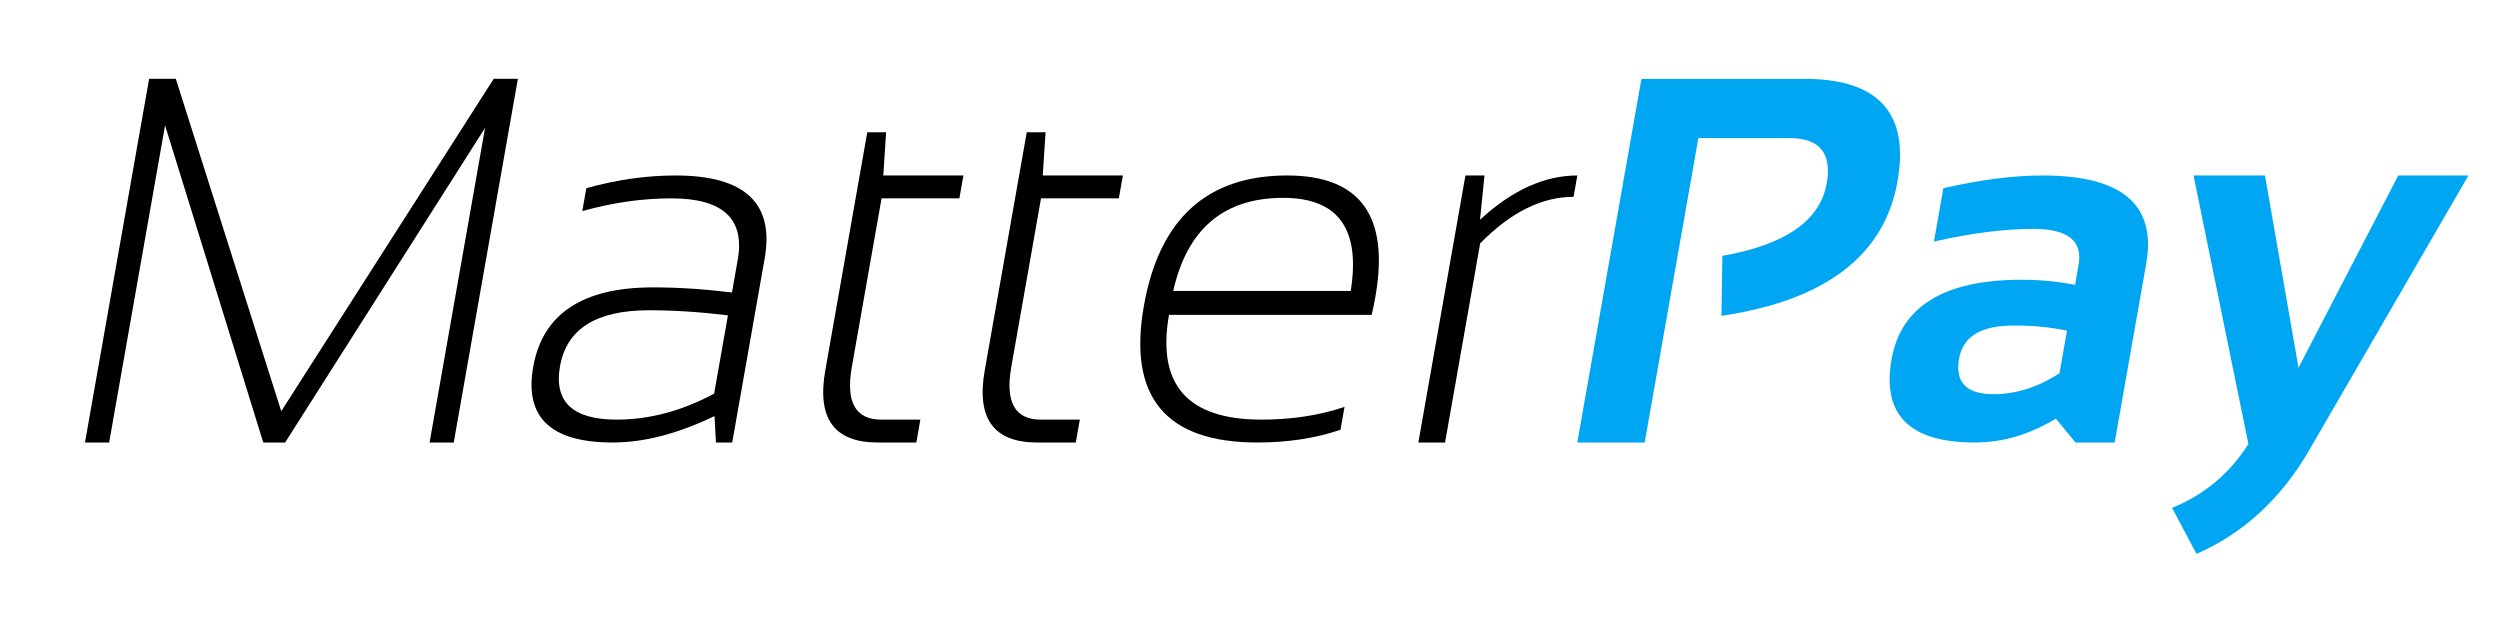
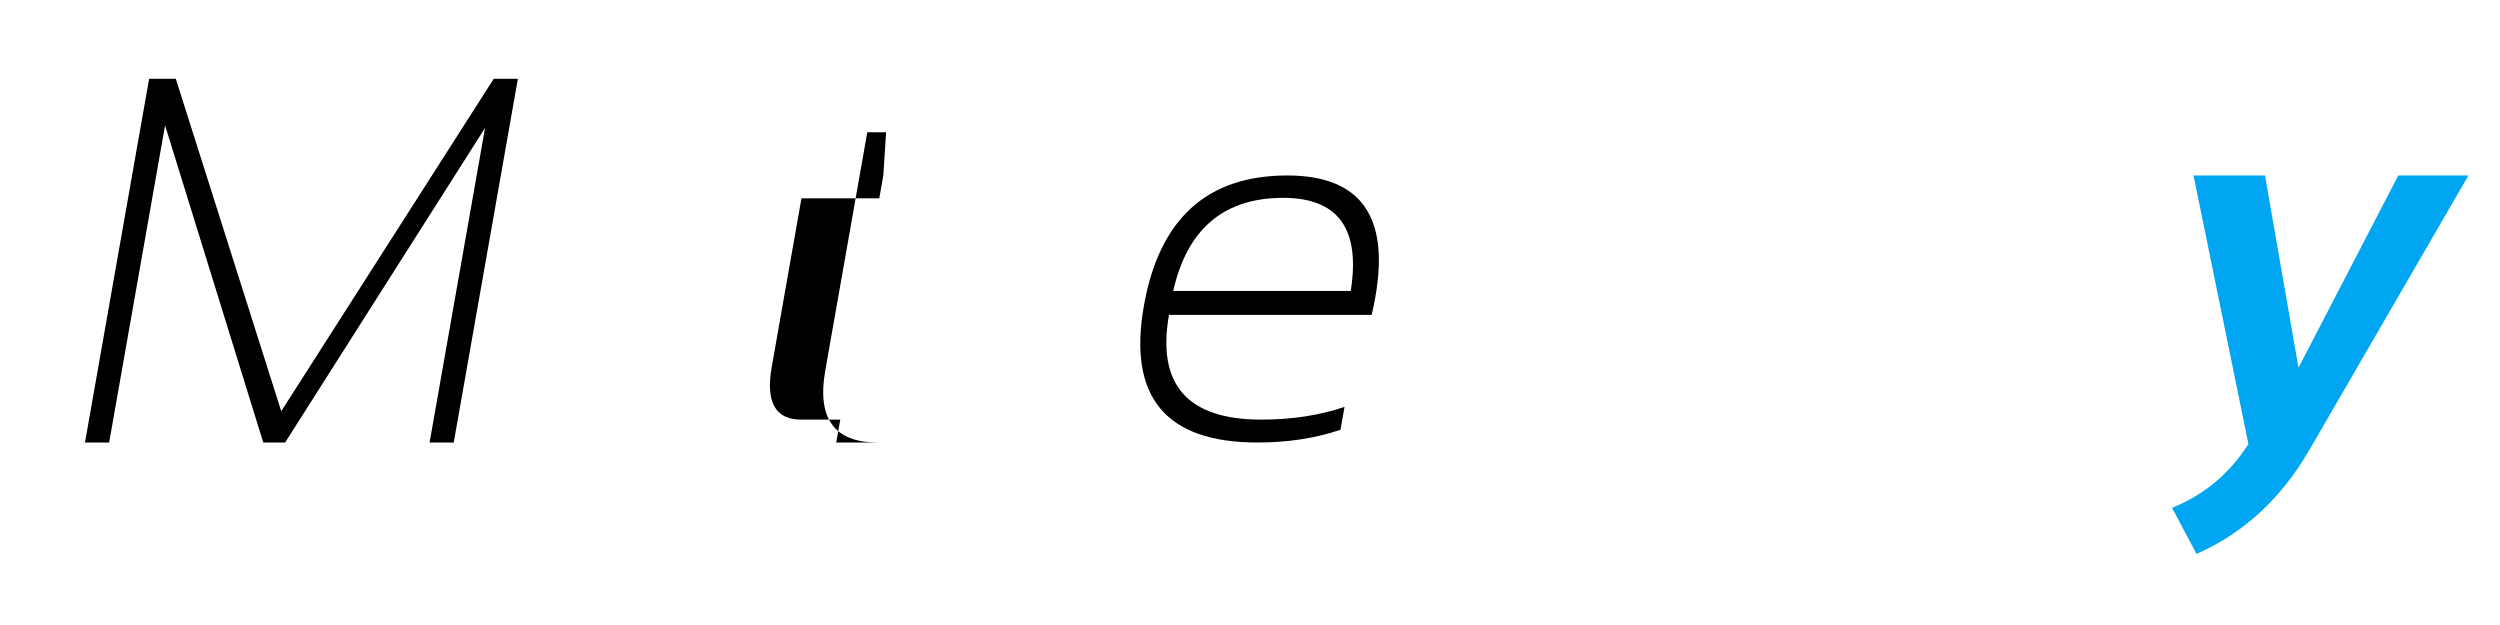
<svg xmlns="http://www.w3.org/2000/svg" version="1.1" id="Layer_1" x="0px" y="0px" viewBox="0 0 960 240" style="enable-background:new 0 0 960 240;" xml:space="preserve">
  <style type="text/css">
	.st0{fill:#00A6F2;}
</style>
  <g>
    <path d="M32.636,169.921L57.259,30.272h10.254l40.483,127.637l81.587-127.637h9.277l-24.624,139.648h-9.277l21.3-120.8   l-76.769,120.8h-8.398L63.386,48.144L41.913,169.921H32.636z" />
-     <path d="M204.742,140.917c3.593-20.376,18.931-30.566,46.015-30.566c9.57,0,19.676,0.651,30.319,1.954l2.222-12.598   c2.766-15.69-5.714-23.536-25.44-23.536c-11.198,0-22.618,1.628-34.259,4.883l1.55-8.789c11.641-3.254,23.061-4.883,34.259-4.883   c26.563,0,37.973,10.613,34.23,31.836l-12.467,70.703h-6.25l-0.553-10.155c-14.02,6.771-27.051,10.155-39.095,10.155   C211.509,169.921,201.333,160.253,204.742,140.917z M249.207,119.14c-20.248,0-31.634,7.162-34.159,21.484   c-2.411,13.672,4.847,20.508,21.774,20.508c12.5,0,24.966-3.32,37.401-9.961l5.303-30.077   C268.883,119.791,258.777,119.14,249.207,119.14z" />
-     <path d="M333.038,50.78h7.227l-1.072,16.602h30.762l-1.55,8.789h-29.883l-11.416,64.746c-2.376,13.477,1.383,20.215,11.279,20.215   h15.039l-1.55,8.789H337.03c-16.667,0-23.376-9.211-20.127-27.637L333.038,50.78z" />
-     <path d="M394.269,50.78h7.227l-1.072,16.602h30.762l-1.55,8.789h-29.883l-11.416,64.746c-2.376,13.477,1.383,20.215,11.279,20.215   h15.039l-1.55,8.789h-14.844c-16.667,0-23.376-9.211-20.127-27.637L394.269,50.78z" />
+     <path d="M333.038,50.78h7.227l-1.072,16.602l-1.55,8.789h-29.883l-11.416,64.746c-2.376,13.477,1.383,20.215,11.279,20.215   h15.039l-1.55,8.789H337.03c-16.667,0-23.376-9.211-20.127-27.637L333.038,50.78z" />
    <path d="M494.271,67.382c28.06,0,39.353,15.527,33.876,46.582c-0.39,2.214-0.863,4.526-1.418,6.934h-77.832   c-4.729,26.823,7.098,40.234,35.484,40.234c11.653,0,22.291-1.626,31.916-4.883l-1.551,8.789   c-9.623,3.257-20.262,4.883-31.915,4.883c-35.222,0-49.75-17.48-43.585-52.441C445.135,84.081,463.476,67.382,494.271,67.382z    M450.516,111.718h68.164c3.811-23.829-4.83-35.743-25.924-35.743C469.968,75.976,455.889,87.89,450.516,111.718z" />
-     <path d="M544.647,169.921l18.08-102.539h7.324l-1.727,16.993c12.284-11.328,24.74-16.993,37.371-16.993l-1.446,8.204   c-12.24,0-24.195,5.957-35.866,17.871l-13.482,76.465H544.647z" />
-     <path class="st0" d="M605.683,169.921l24.624-139.648h62.5c28.516,0,40.46,13.12,35.834,39.356   c-5.018,28.452-27.553,45.67-67.605,51.66l0.353-23.046c24.184-4.231,37.538-13.509,40.064-27.833   c2.043-11.588-2.73-17.383-14.318-17.383h-34.961l-20.611,116.895H605.683z" />
-     <path class="st0" d="M726.353,137.988c3.593-20.377,20.233-30.567,49.921-30.567c6.966,0,13.816,0.651,20.554,1.953l1.36-7.715   c1.619-9.18-4.181-13.77-17.396-13.77c-11.198,0-23.92,1.628-38.165,4.883l3.616-20.508c14.245-3.254,26.967-4.883,38.165-4.883   c30.469,0,43.717,11.265,39.745,33.789l-12.122,68.75h-15.039l-7.562-9.18c-9.999,6.121-20.368,9.18-31.11,9.18   C733.254,169.921,722.599,159.276,726.353,137.988z M773.174,124.999c-12.436,0-19.398,4.233-20.891,12.695   c-1.607,9.115,2.797,13.672,13.214,13.672c8.594,0,17.039-2.669,25.338-8.008l2.893-16.406   C787.446,125.651,780.596,124.999,773.174,124.999z" />
    <path class="st0" d="M842.317,67.382h27.441l12.861,73.828l38.311-73.828h26.953l-61.192,105.566   c-10.836,18.619-25.248,31.868-43.238,39.747l-9.384-17.677c12.343-5.014,22.116-13.184,29.322-24.512L842.317,67.382z" />
  </g>
</svg>